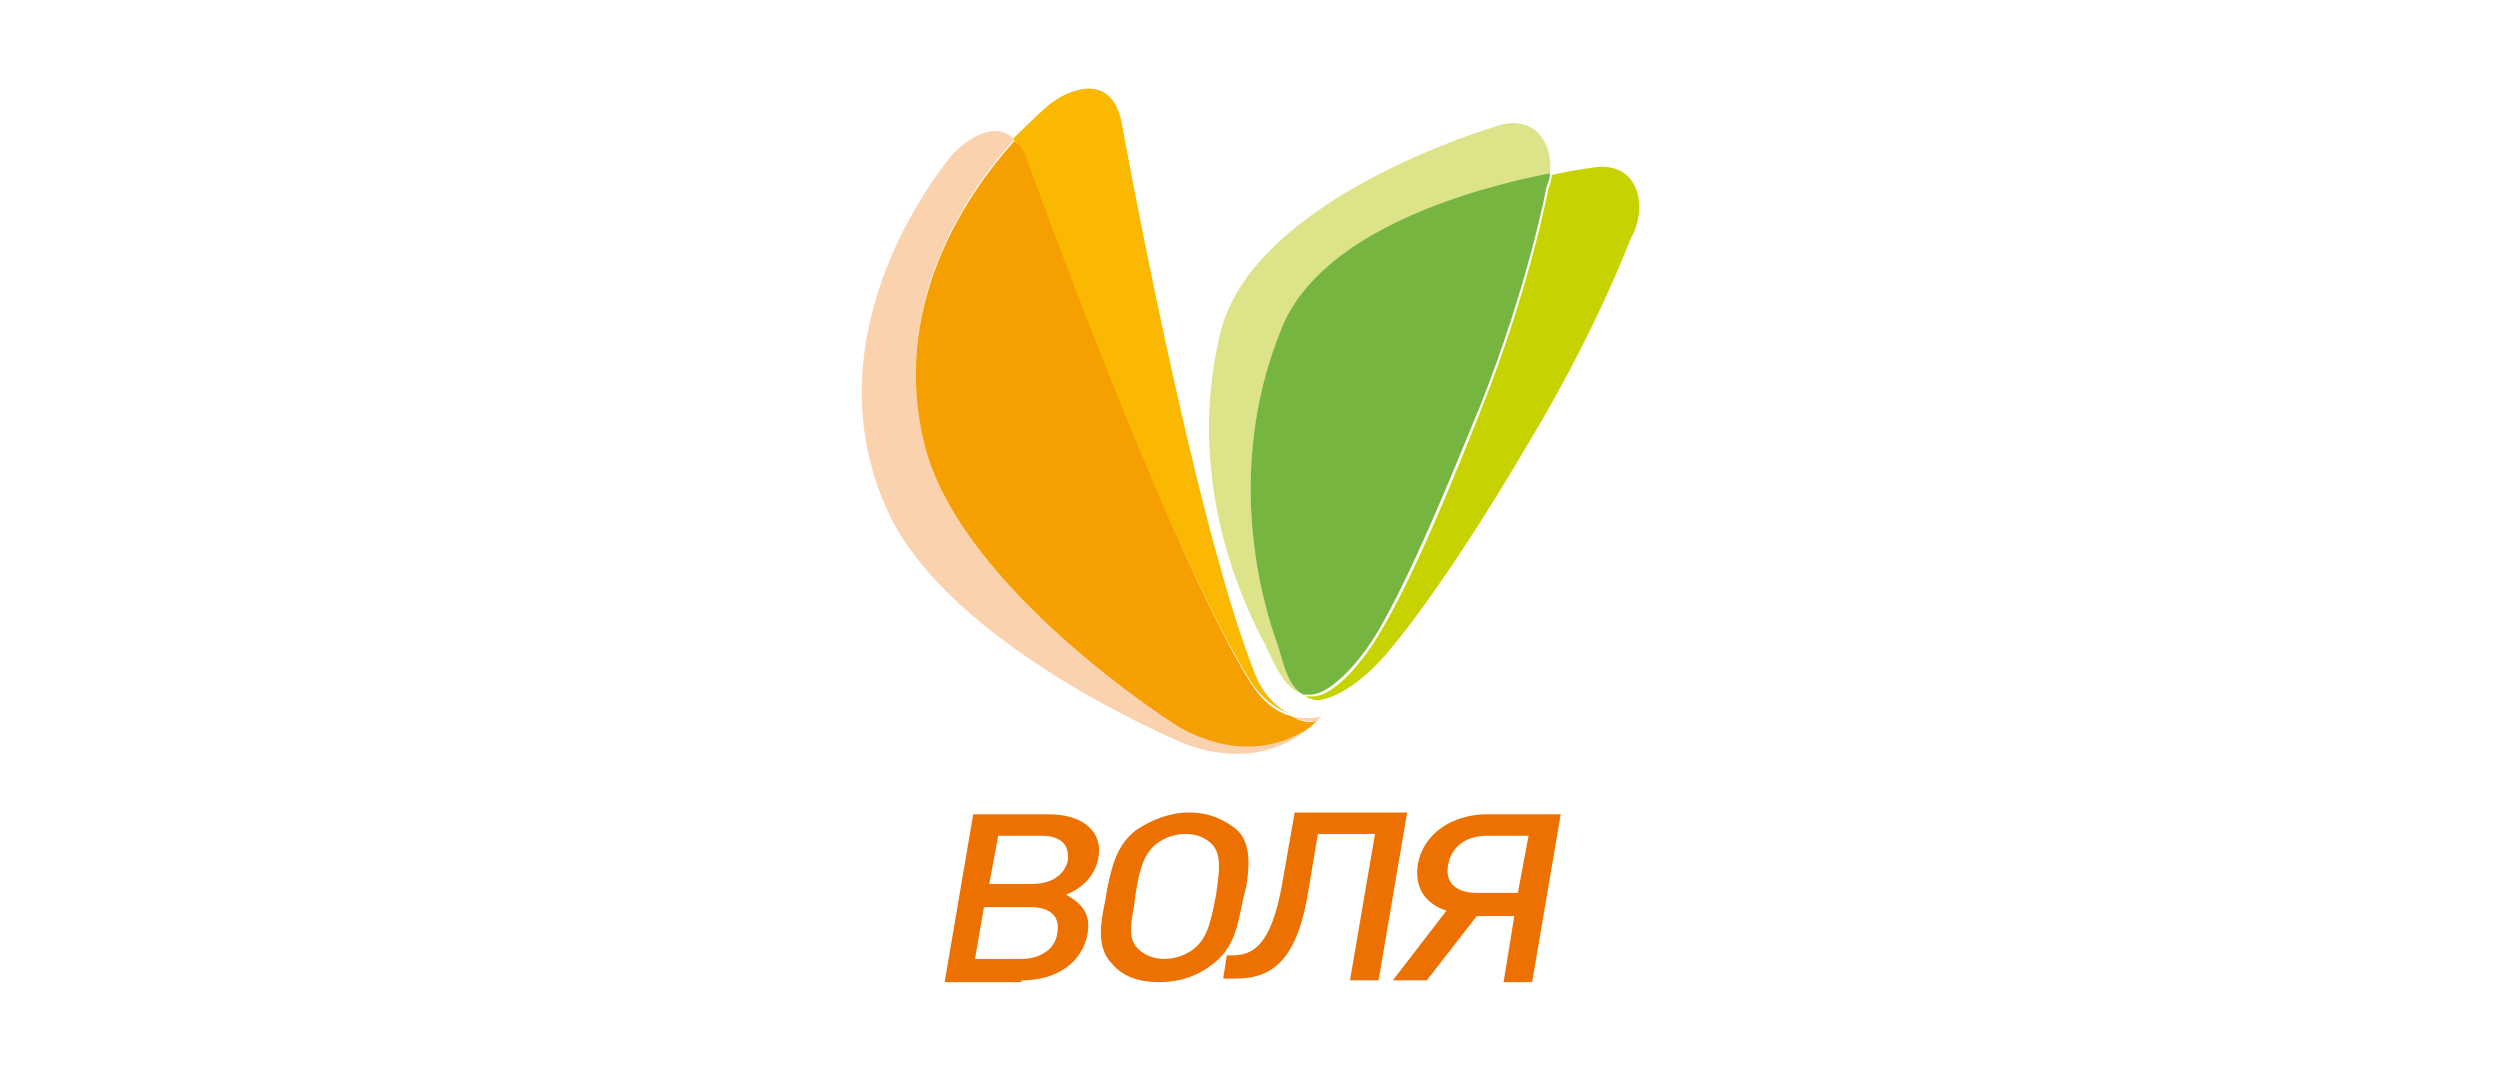
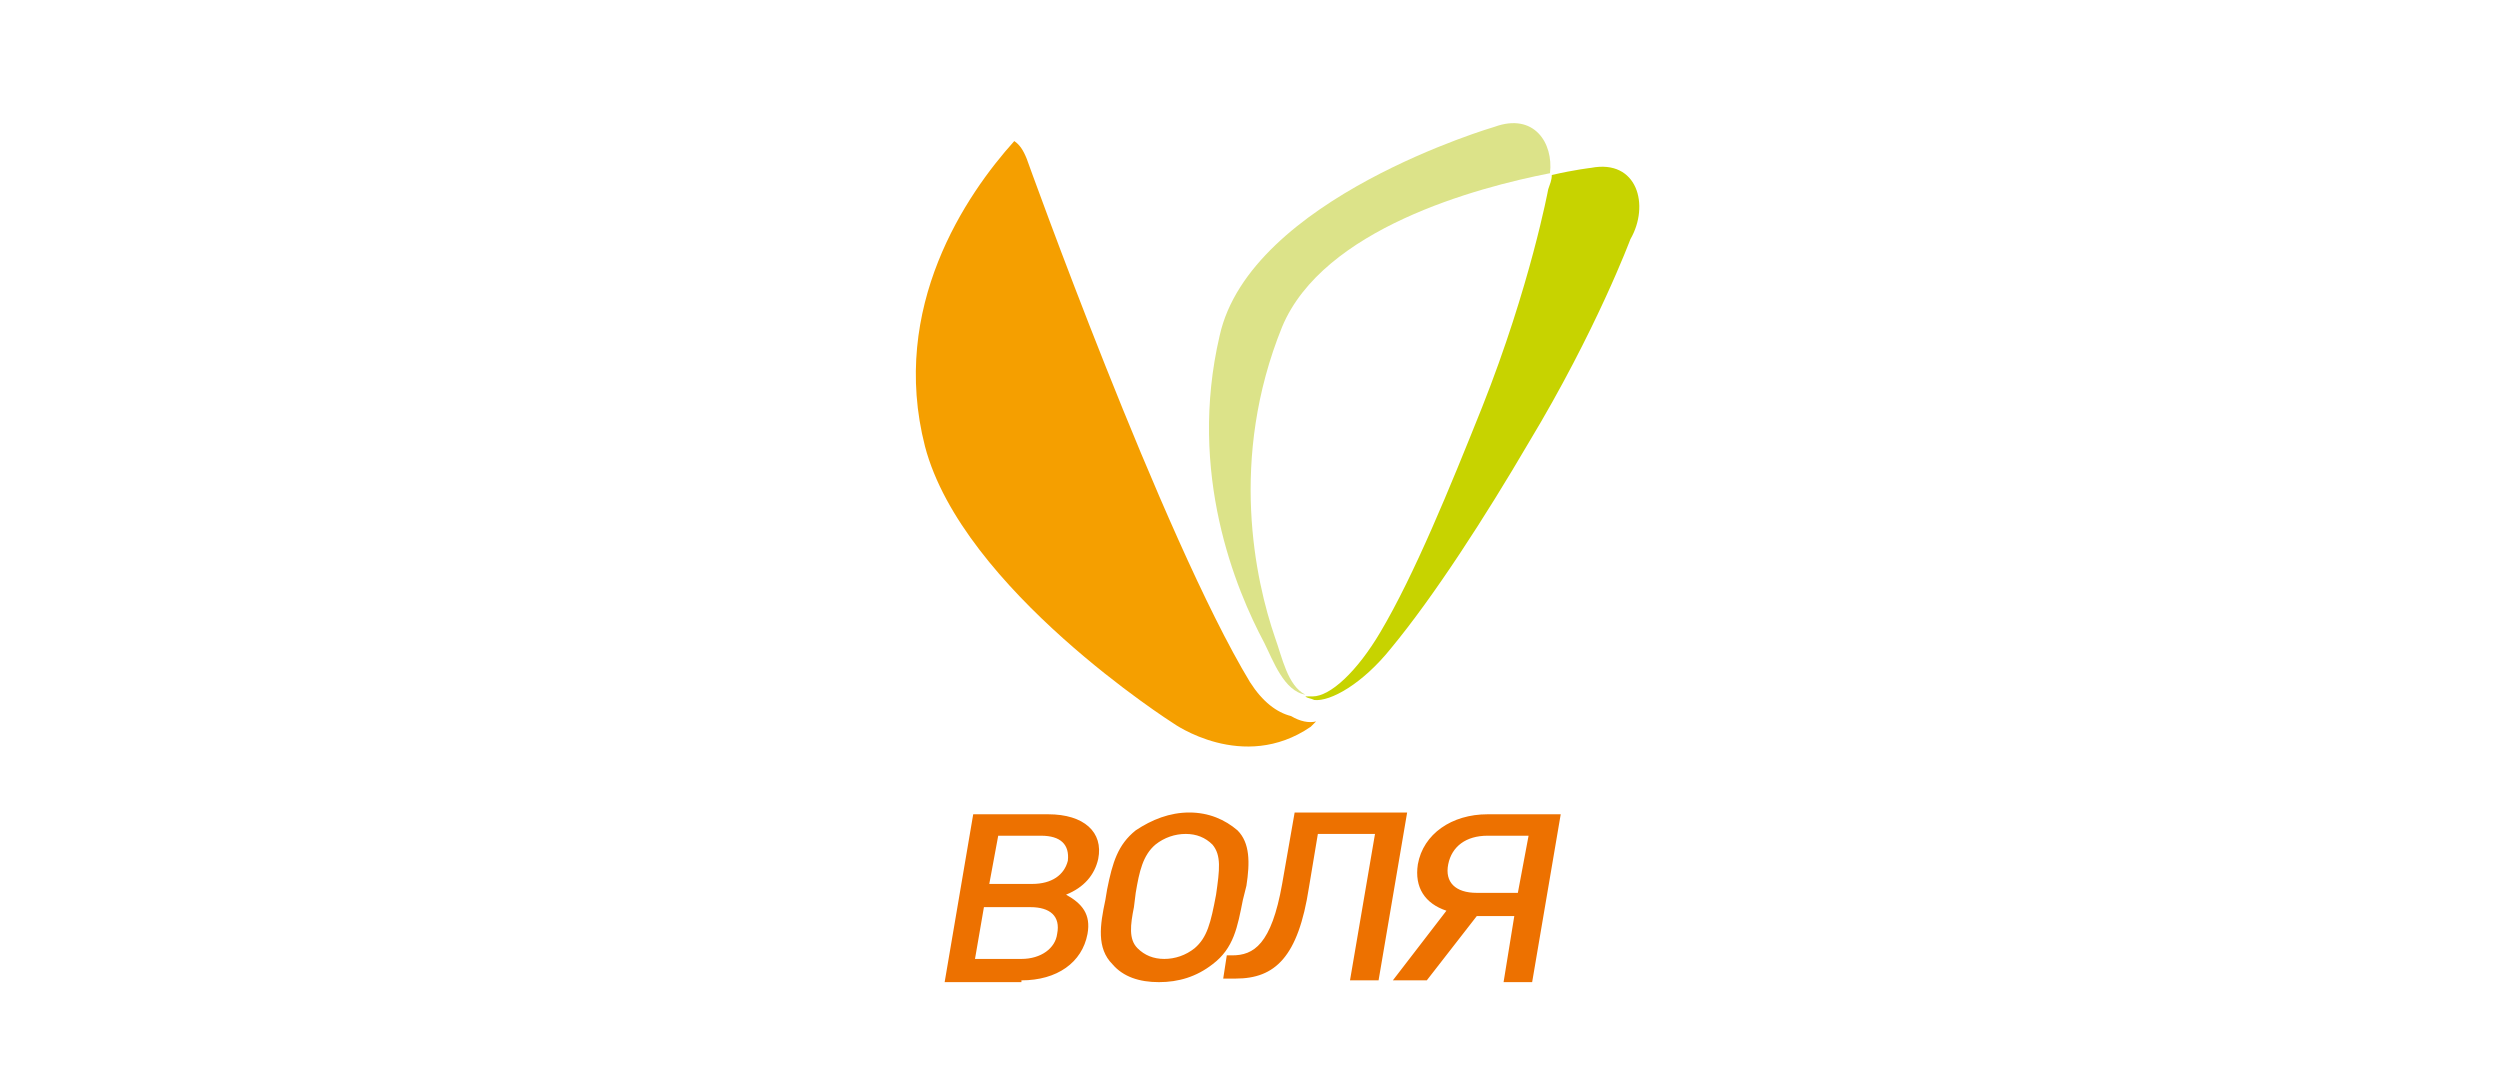
<svg xmlns="http://www.w3.org/2000/svg" version="1.1" id="Layer_1" x="0px" y="0px" viewBox="0 0 140 60" enable-background="new 0 0 140 60" xml:space="preserve">
  <path fill-rule="evenodd" clip-rule="evenodd" fill="#ED7100" d="M85.6,46.8h-2.3c-1.2,0-2,0.6-2.2,1.6c-0.2,1,0.4,1.6,1.6,1.6H85  L85.6,46.8L85.6,46.8z M79.9,54.9H78l3-3.9c-1.2-0.4-1.8-1.3-1.6-2.6c0.3-1.7,1.9-2.8,3.9-2.8h4.1l-1.6,9.4h-1.6l0.6-3.7h-2.1  L79.9,54.9L79.9,54.9z M75.6,54.9h1.6l1.6-9.4h-6.3l-0.7,4c-0.6,3.4-1.6,4-2.8,4h-0.3l-0.2,1.3h0.7c2.2,0,3.5-1.2,4.1-5.1l0.5-3H77  L75.6,54.9L75.6,54.9z M67.9,47.3c-0.4-0.4-0.9-0.6-1.5-0.6c-0.6,0-1.2,0.2-1.7,0.6c-0.7,0.6-0.9,1.5-1.1,2.7l-0.1,0.8  c-0.2,1-0.3,1.8,0.2,2.3c0.4,0.4,0.9,0.6,1.5,0.6c0.6,0,1.2-0.2,1.7-0.6c0.7-0.6,0.9-1.4,1.2-3C68.3,48.7,68.4,47.9,67.9,47.3  L67.9,47.3z M69.6,50.4c-0.3,1.5-0.5,2.7-1.7,3.6c-0.9,0.7-1.9,1-3,1c-1.1,0-2-0.3-2.6-1c-0.9-0.9-0.7-2.2-0.4-3.6l0.1-0.6  c0.3-1.5,0.6-2.5,1.6-3.3c0.9-0.6,1.9-1,3-1c1.1,0,2,0.4,2.7,1c0.7,0.7,0.7,1.8,0.5,3.1L69.6,50.4L69.6,50.4z M58.3,46.8h-2.4  l-0.5,2.7h2.4c1.1,0,1.8-0.5,2-1.3C59.9,47.3,59.4,46.8,58.3,46.8L58.3,46.8z M57.7,50.8h-2.6l-0.5,2.9h2.6c1.1,0,1.9-0.6,2-1.4  C59.4,51.3,58.8,50.8,57.7,50.8L57.7,50.8z M57.2,54.9c2,0,3.4-1,3.7-2.6c0.2-1.1-0.3-1.7-1.2-2.2c1-0.4,1.6-1.1,1.8-2  c0.3-1.5-0.8-2.5-2.8-2.5h-4.2l-1.6,9.4H57.2z" />
-   <path fill="#FAB900" d="M70.3,37.8c-3.5-8.8-7.5-31-7.5-31c-0.6-2.8-3-1.8-4.1-0.9c0,0-0.8,0.7-2,1.9c0.3,0.2,0.5,0.6,0.7,1  c0,0,7.6,21.2,12.6,29.3c0.7,1.1,1.5,1.6,2.3,1.9C71.6,39.7,70.8,39,70.3,37.8z M73.7,40.3c-0.1,0.1-0.2,0.2-0.3,0.3  c0.2-0.1,0.4-0.3,0.6-0.4C73.9,40.3,73.8,40.3,73.7,40.3z" />
-   <path fill="#FBD2AE" d="M65.7,40.4c0,0-11.8-7.4-13.9-15.5c-2-7.8,2.3-14.1,5-17.1c-1.1-1.1-2.7,0-3.5,0.9c0,0-8.3,9.6-3.6,19.9  c3.4,7.5,16.3,12.9,16.3,12.9s4.2,2.1,7.5-0.9C69.6,43.3,65.7,40.4,65.7,40.4z M72.3,40.1c0.5,0.3,1.1,0.3,1.4,0.3  c0.1-0.1,0.2-0.2,0.3-0.3C73.7,40.2,73.1,40.3,72.3,40.1z" />
  <path fill-rule="evenodd" clip-rule="evenodd" fill="#F59F00" d="M73.4,40.7c0.1-0.1,0.2-0.2,0.3-0.3c-0.4,0.1-0.9,0-1.4-0.3  c-0.8-0.2-1.6-0.8-2.3-1.9C65.1,30.1,57.5,8.9,57.5,8.9c-0.2-0.5-0.4-0.8-0.7-1c-2.7,3-7,9.3-5,17.1c2.1,8,13.9,15.5,13.9,15.5  S69.6,43.3,73.4,40.7z" />
  <path fill-rule="evenodd" clip-rule="evenodd" fill="#C7D300" d="M89.1,9.4c0,0-0.9,0.1-2.2,0.4c0,0.3-0.1,0.5-0.2,0.8  c0,0-1,5.4-3.7,12.2c-1.8,4.5-3.8,9.4-5.7,12.6c-1.3,2.2-2.8,3.6-3.8,3.6c-0.1,0-0.3,0-0.4,0c0.1,0.1,0.3,0.1,0.5,0.2  c0.9,0.1,2.7-0.9,4.3-2.9c2.4-2.9,5.3-7.4,7.7-11.5c3.8-6.3,5.7-11.4,5.7-11.4C92.4,11.5,91.7,8.9,89.1,9.4z" />
  <path fill-rule="evenodd" clip-rule="evenodd" fill="#DCE389" d="M71.4,35.7c-1.1-3.2-2.6-10,0.4-17.4c2.3-5.5,10.9-7.8,15-8.6  C87,8,85.9,6.3,83.7,7.1c0,0-13.7,4-15.4,11.7c-1.8,7.7,0.9,14.2,2.5,17.2c0.5,1,1.1,2.7,2.3,2.9C72.1,38.4,71.8,36.8,71.4,35.7z" />
-   <path fill-rule="evenodd" clip-rule="evenodd" fill="#77B541" d="M86.6,10.5c0.1-0.3,0.2-0.5,0.2-0.8c-4.1,0.8-12.7,3.1-15,8.6  c-3,7.3-1.5,14.2-0.4,17.4c0.4,1,0.6,2.7,1.6,3.2c0.1,0,0.2,0,0.4,0c0.9,0,2.5-1.4,3.8-3.6c1.9-3.3,3.9-8.2,5.7-12.6  C85.6,15.9,86.6,10.5,86.6,10.5z" />
</svg>